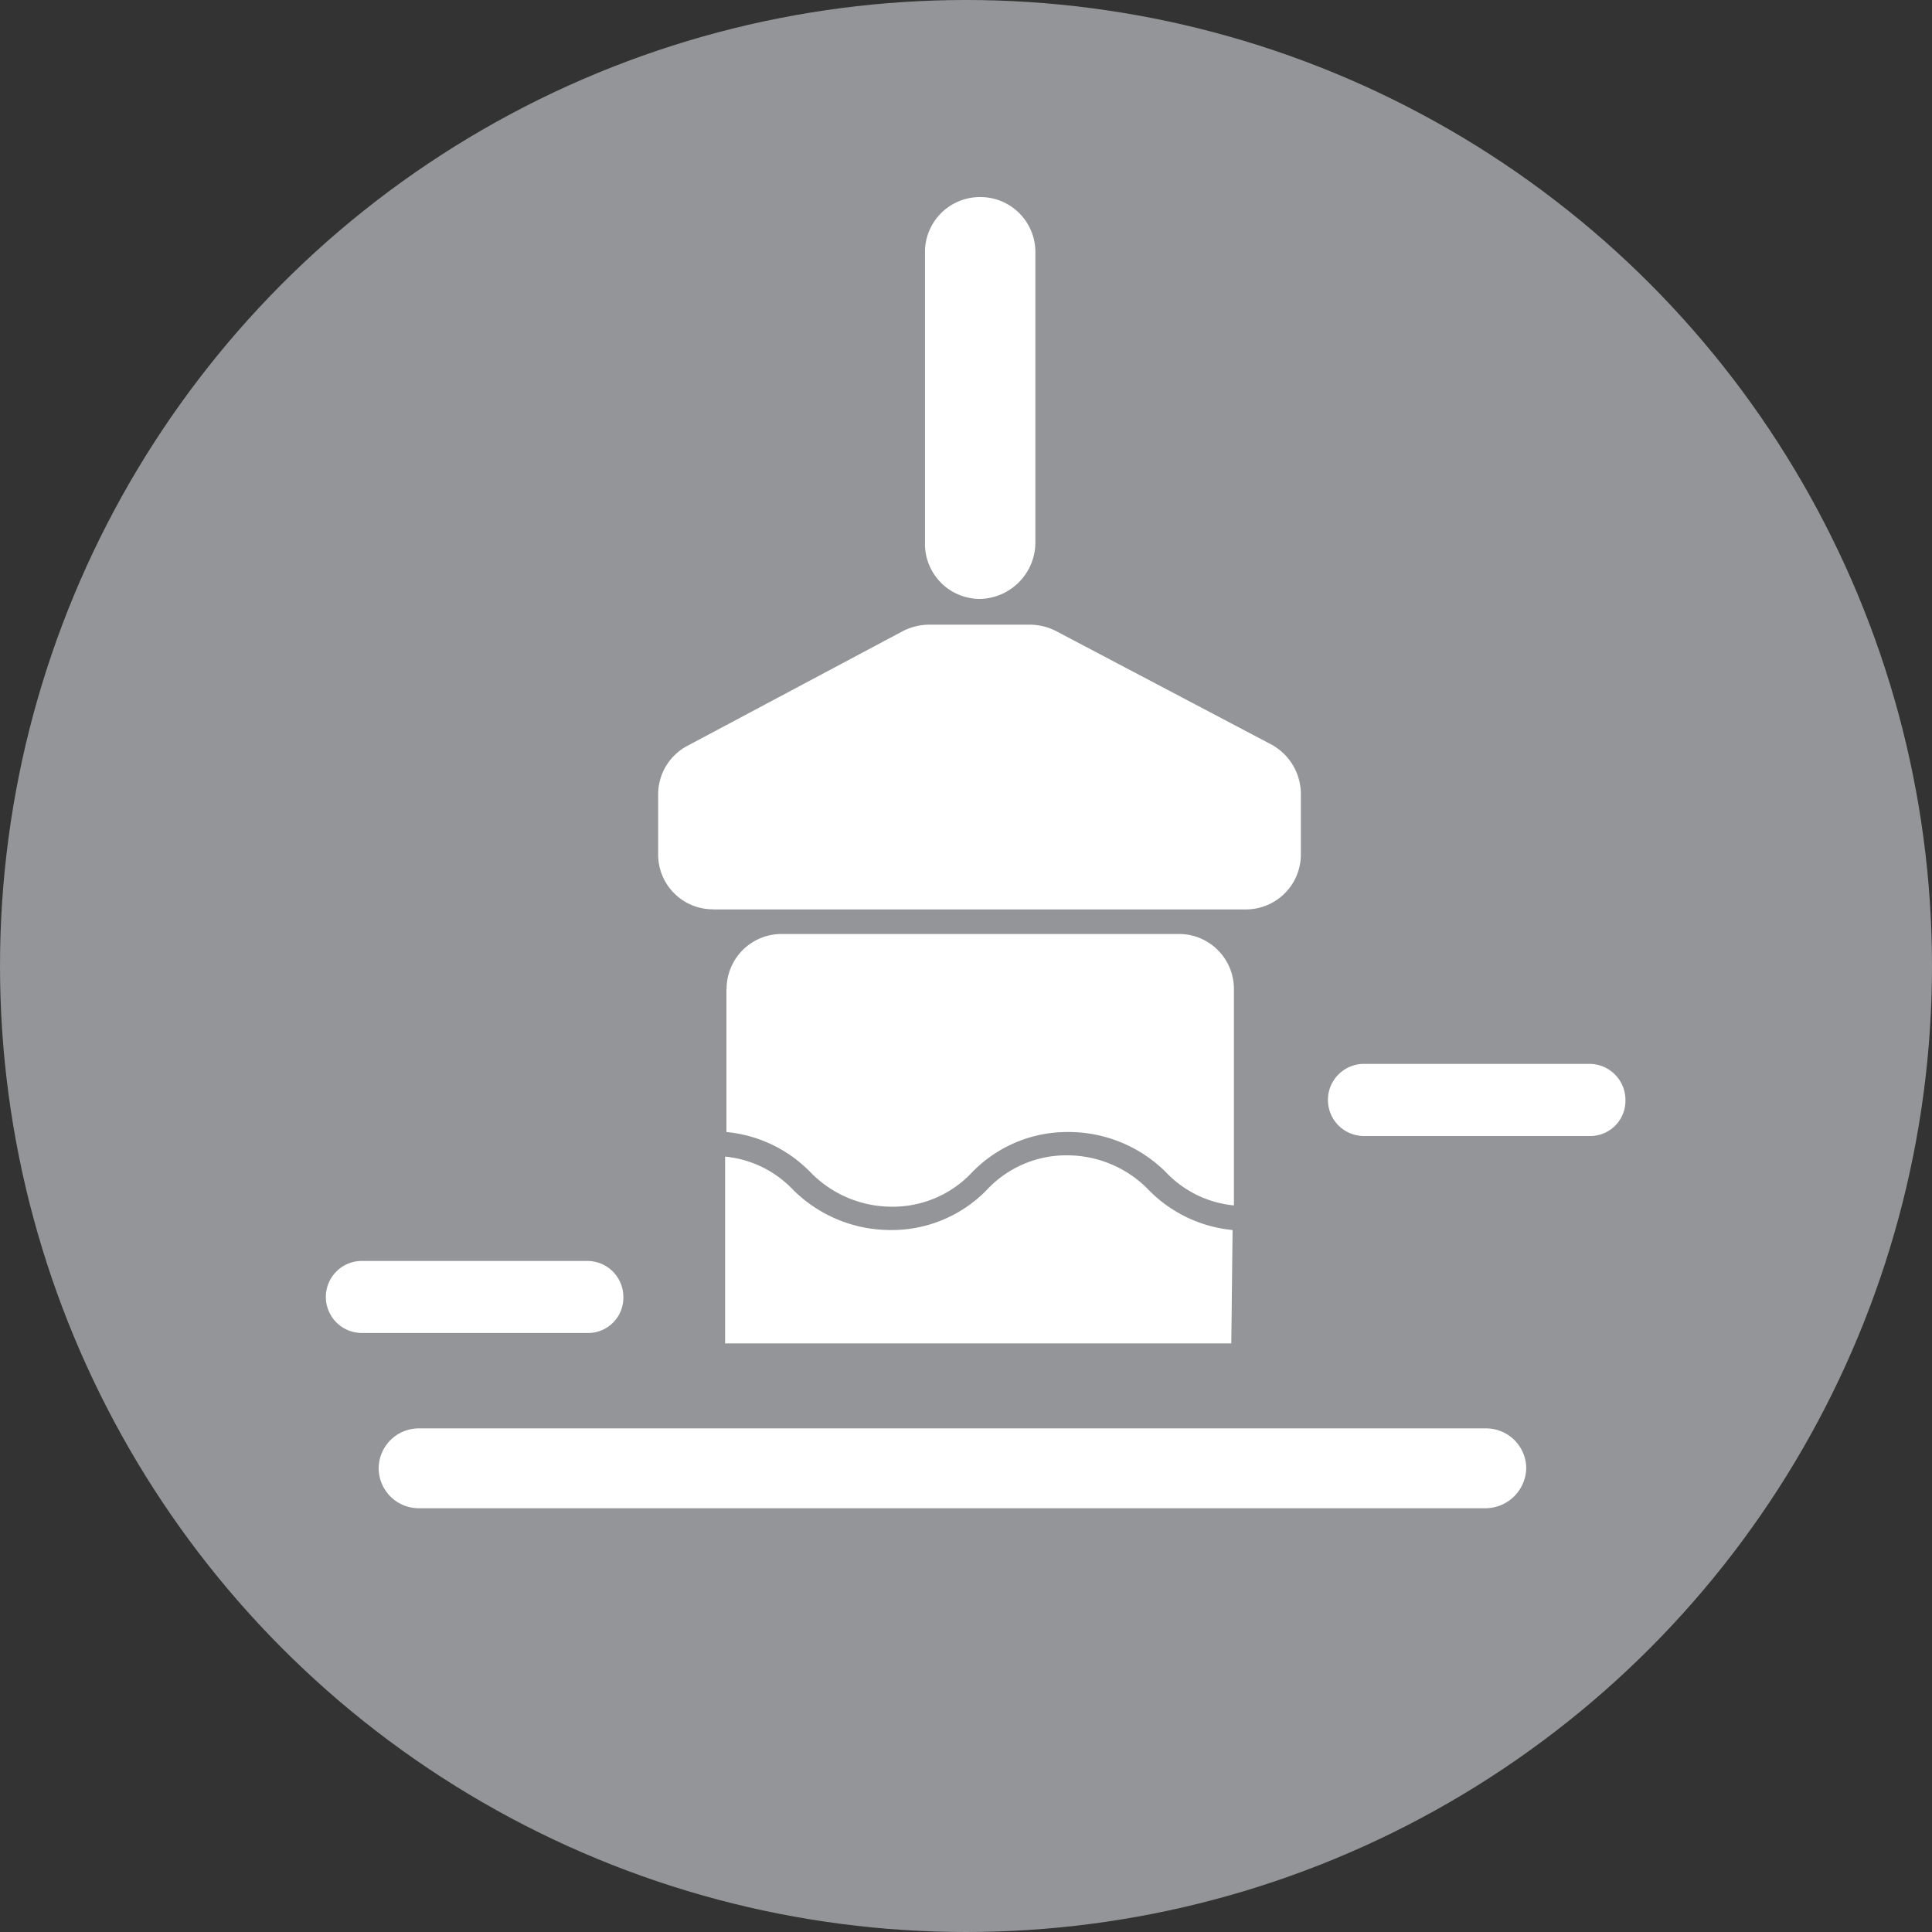
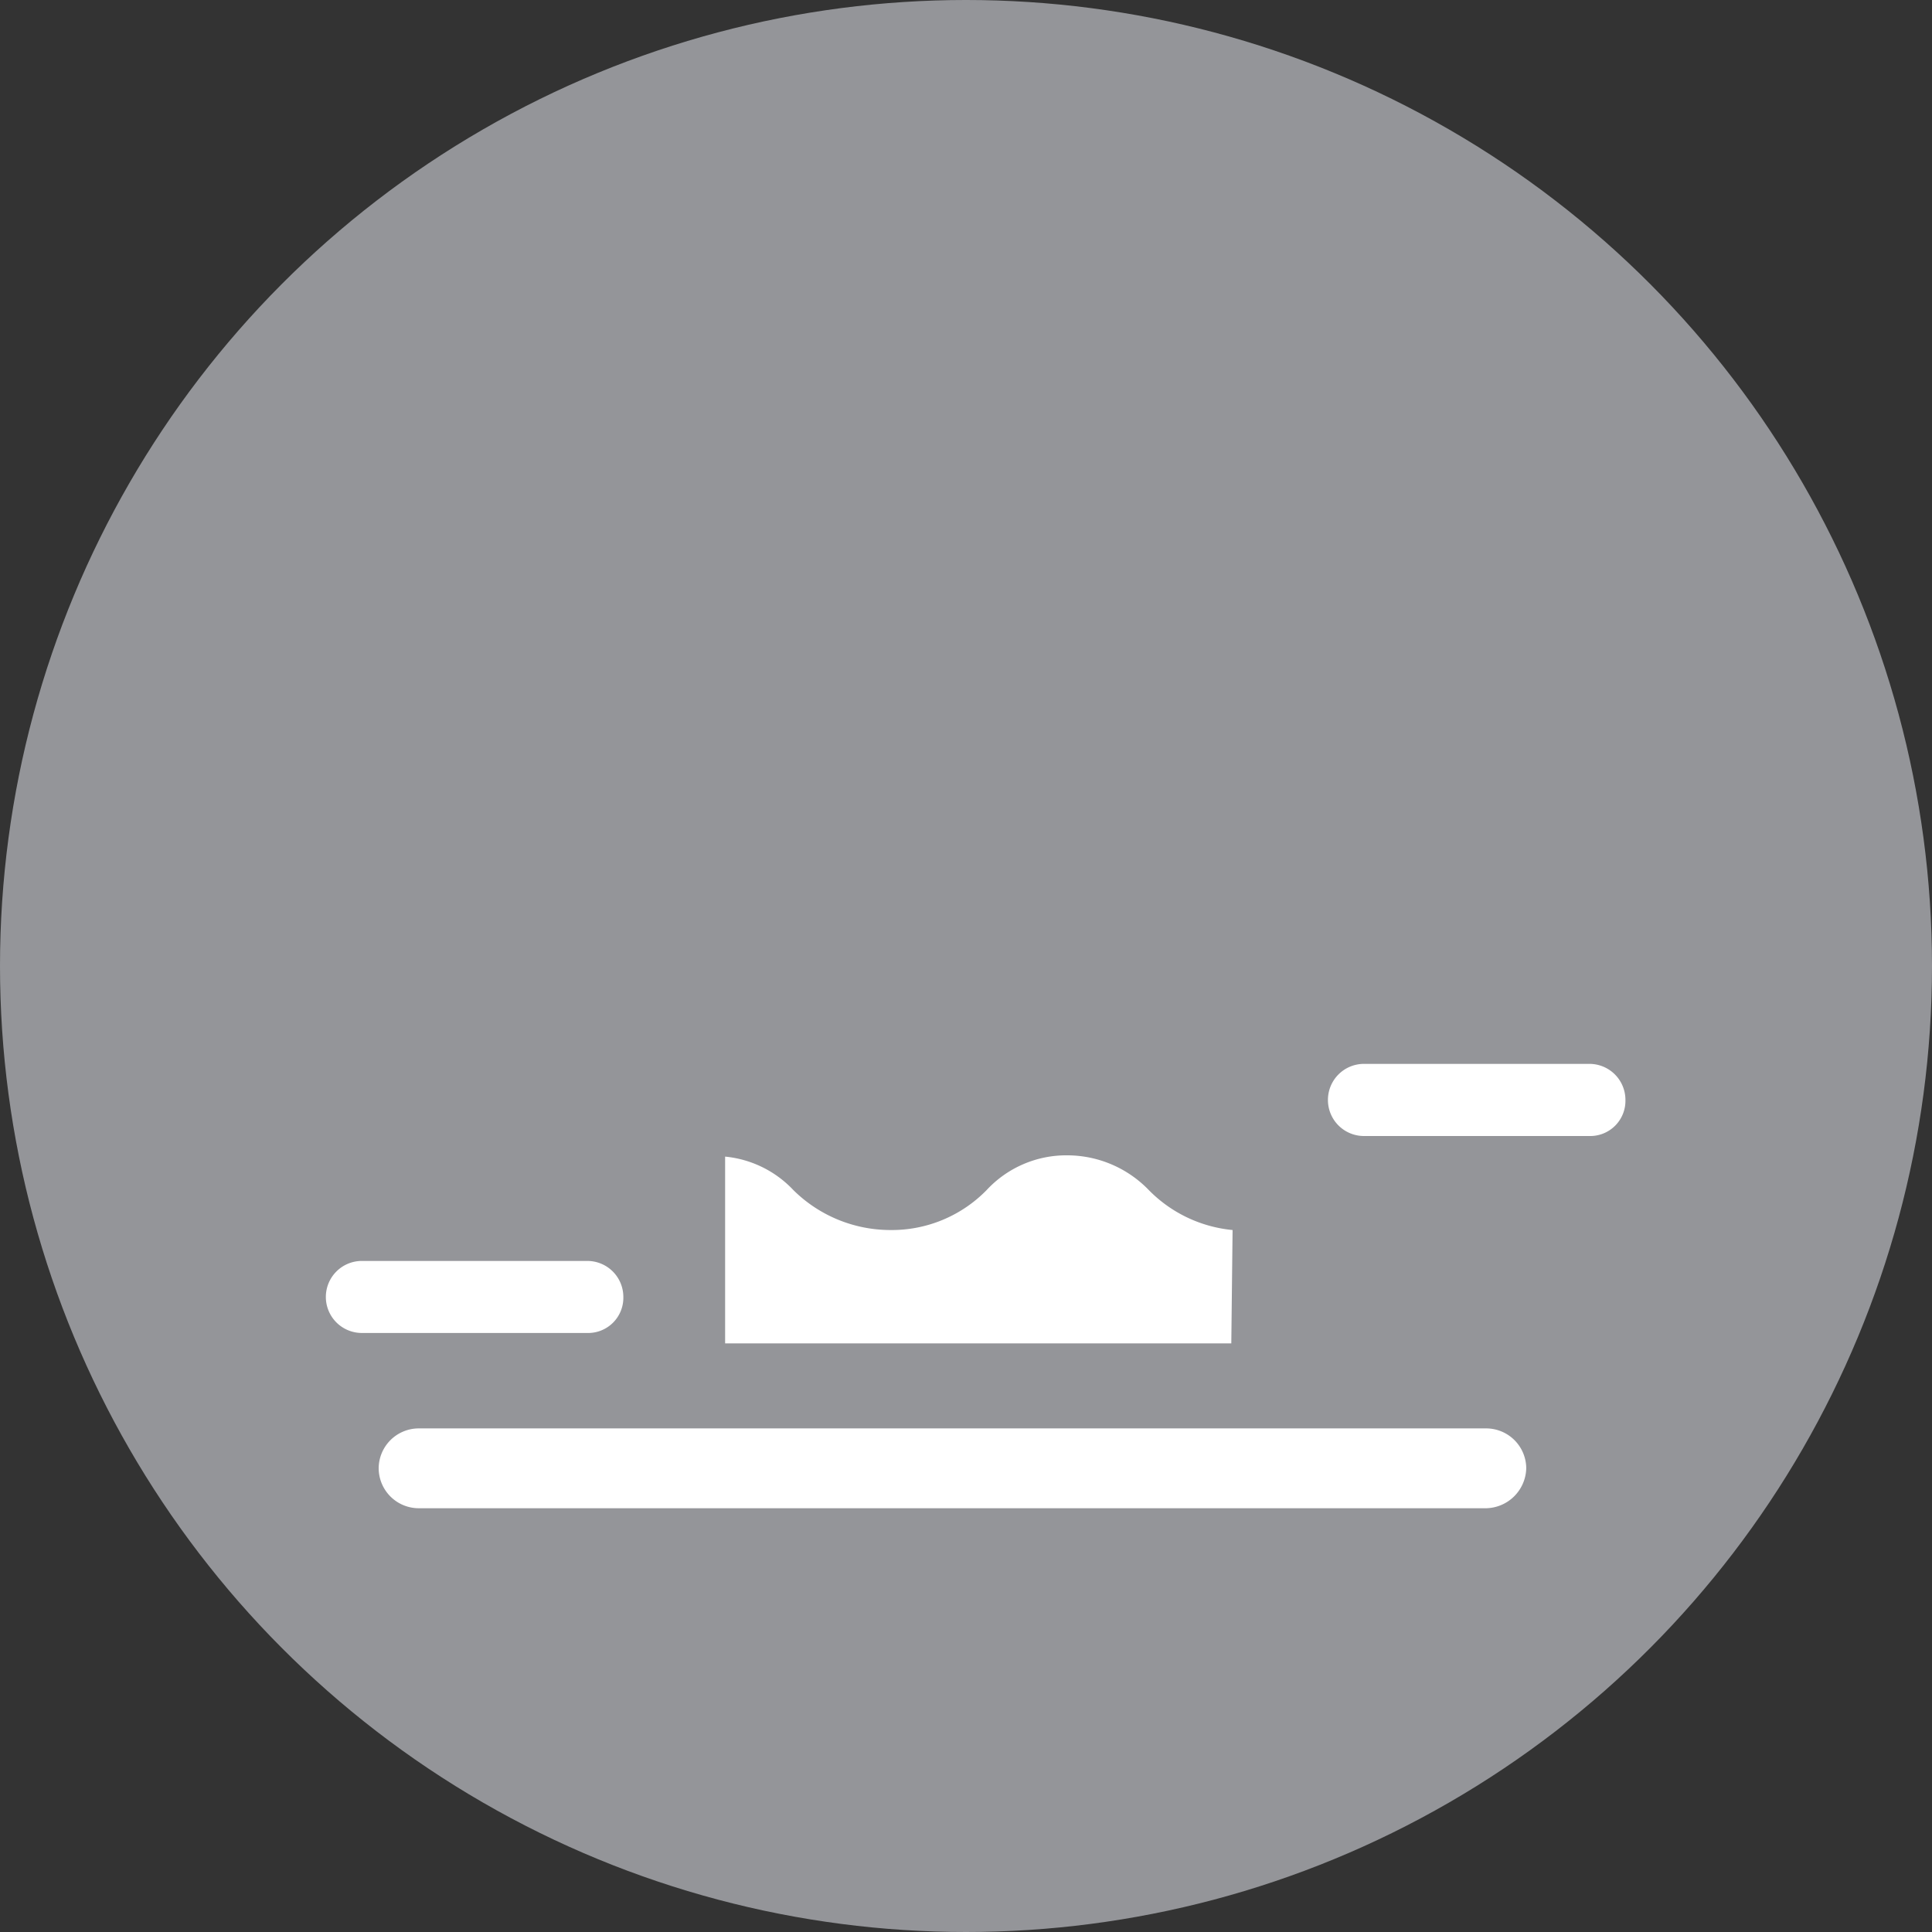
<svg xmlns="http://www.w3.org/2000/svg" width="56" height="56" viewBox="0 0 56 56">
  <rect x="0" y="0" width="56" height="56" fill="#333333" stroke="none" />
  <g transform="translate(7)">
    <circle cx="28" cy="28" r="28" transform="translate(-7)" fill="#949599" />
    <g transform="translate(12.077 5.712)">
      <path d="M71.009,91.865a3.919,3.919,0,0,1-2.427-1.157A3.29,3.29,0,0,0,66.231,89.7a3.148,3.148,0,0,0-2.352,1.008,3.843,3.843,0,0,1-2.8,1.157,4,4,0,0,1-2.8-1.157,3.129,3.129,0,0,0-1.979-.971V95.15H70.972Z" transform="translate(-54.359 -61.924)" fill="#fff" />
-       <path d="M53.079,38.26V42.4a3.919,3.919,0,0,1,2.427,1.157,3.29,3.29,0,0,0,2.352,1.008,3.148,3.148,0,0,0,2.352-1.008,3.843,3.843,0,0,1,2.8-1.157,4,4,0,0,1,2.8,1.157,3.129,3.129,0,0,0,1.979.971V38.26a1.593,1.593,0,0,0-1.605-1.6h-11.5a1.593,1.593,0,0,0-1.6,1.6Zm7.355-11.312h0a1.593,1.593,0,0,1-1.6-1.6V16.905a1.593,1.593,0,0,1,1.6-1.605h0a1.593,1.593,0,0,1,1.6,1.605v8.437a1.642,1.642,0,0,1-1.6,1.606Zm-7.728,9H68.124a1.593,1.593,0,0,0,1.605-1.605V32.585a1.636,1.636,0,0,0-.859-1.419l-6.235-3.285a1.7,1.7,0,0,0-.747-.187H58.94a1.7,1.7,0,0,0-.747.187L51.959,31.2a1.592,1.592,0,0,0-.859,1.419v1.755a1.586,1.586,0,0,0,1.605,1.571Z" transform="translate(-51.1 -15.3)" fill="#fff" />
    </g>
    <path d="M58.937,95.48H27.988a1.163,1.163,0,0,1-1.157-1.157h0a1.163,1.163,0,0,1,1.157-1.157H58.937a1.163,1.163,0,0,1,1.157,1.157h0a1.188,1.188,0,0,1-1.157,1.157Zm2.987-10.789H55.391a1.044,1.044,0,0,1-1.045-1.045h0A1.044,1.044,0,0,1,55.391,82.6h6.533a1.044,1.044,0,0,1,1.045,1.045h0a1.021,1.021,0,0,1-1.045,1.046ZM32.879,90.4H26.345A1.044,1.044,0,0,1,25.3,89.357h0a1.044,1.044,0,0,1,1.045-1.045h6.533a1.044,1.044,0,0,1,1.045,1.045h0A1.021,1.021,0,0,1,32.879,90.4Z" transform="translate(-22.855 -51.763)" fill="#fff" />
  </g>
</svg>